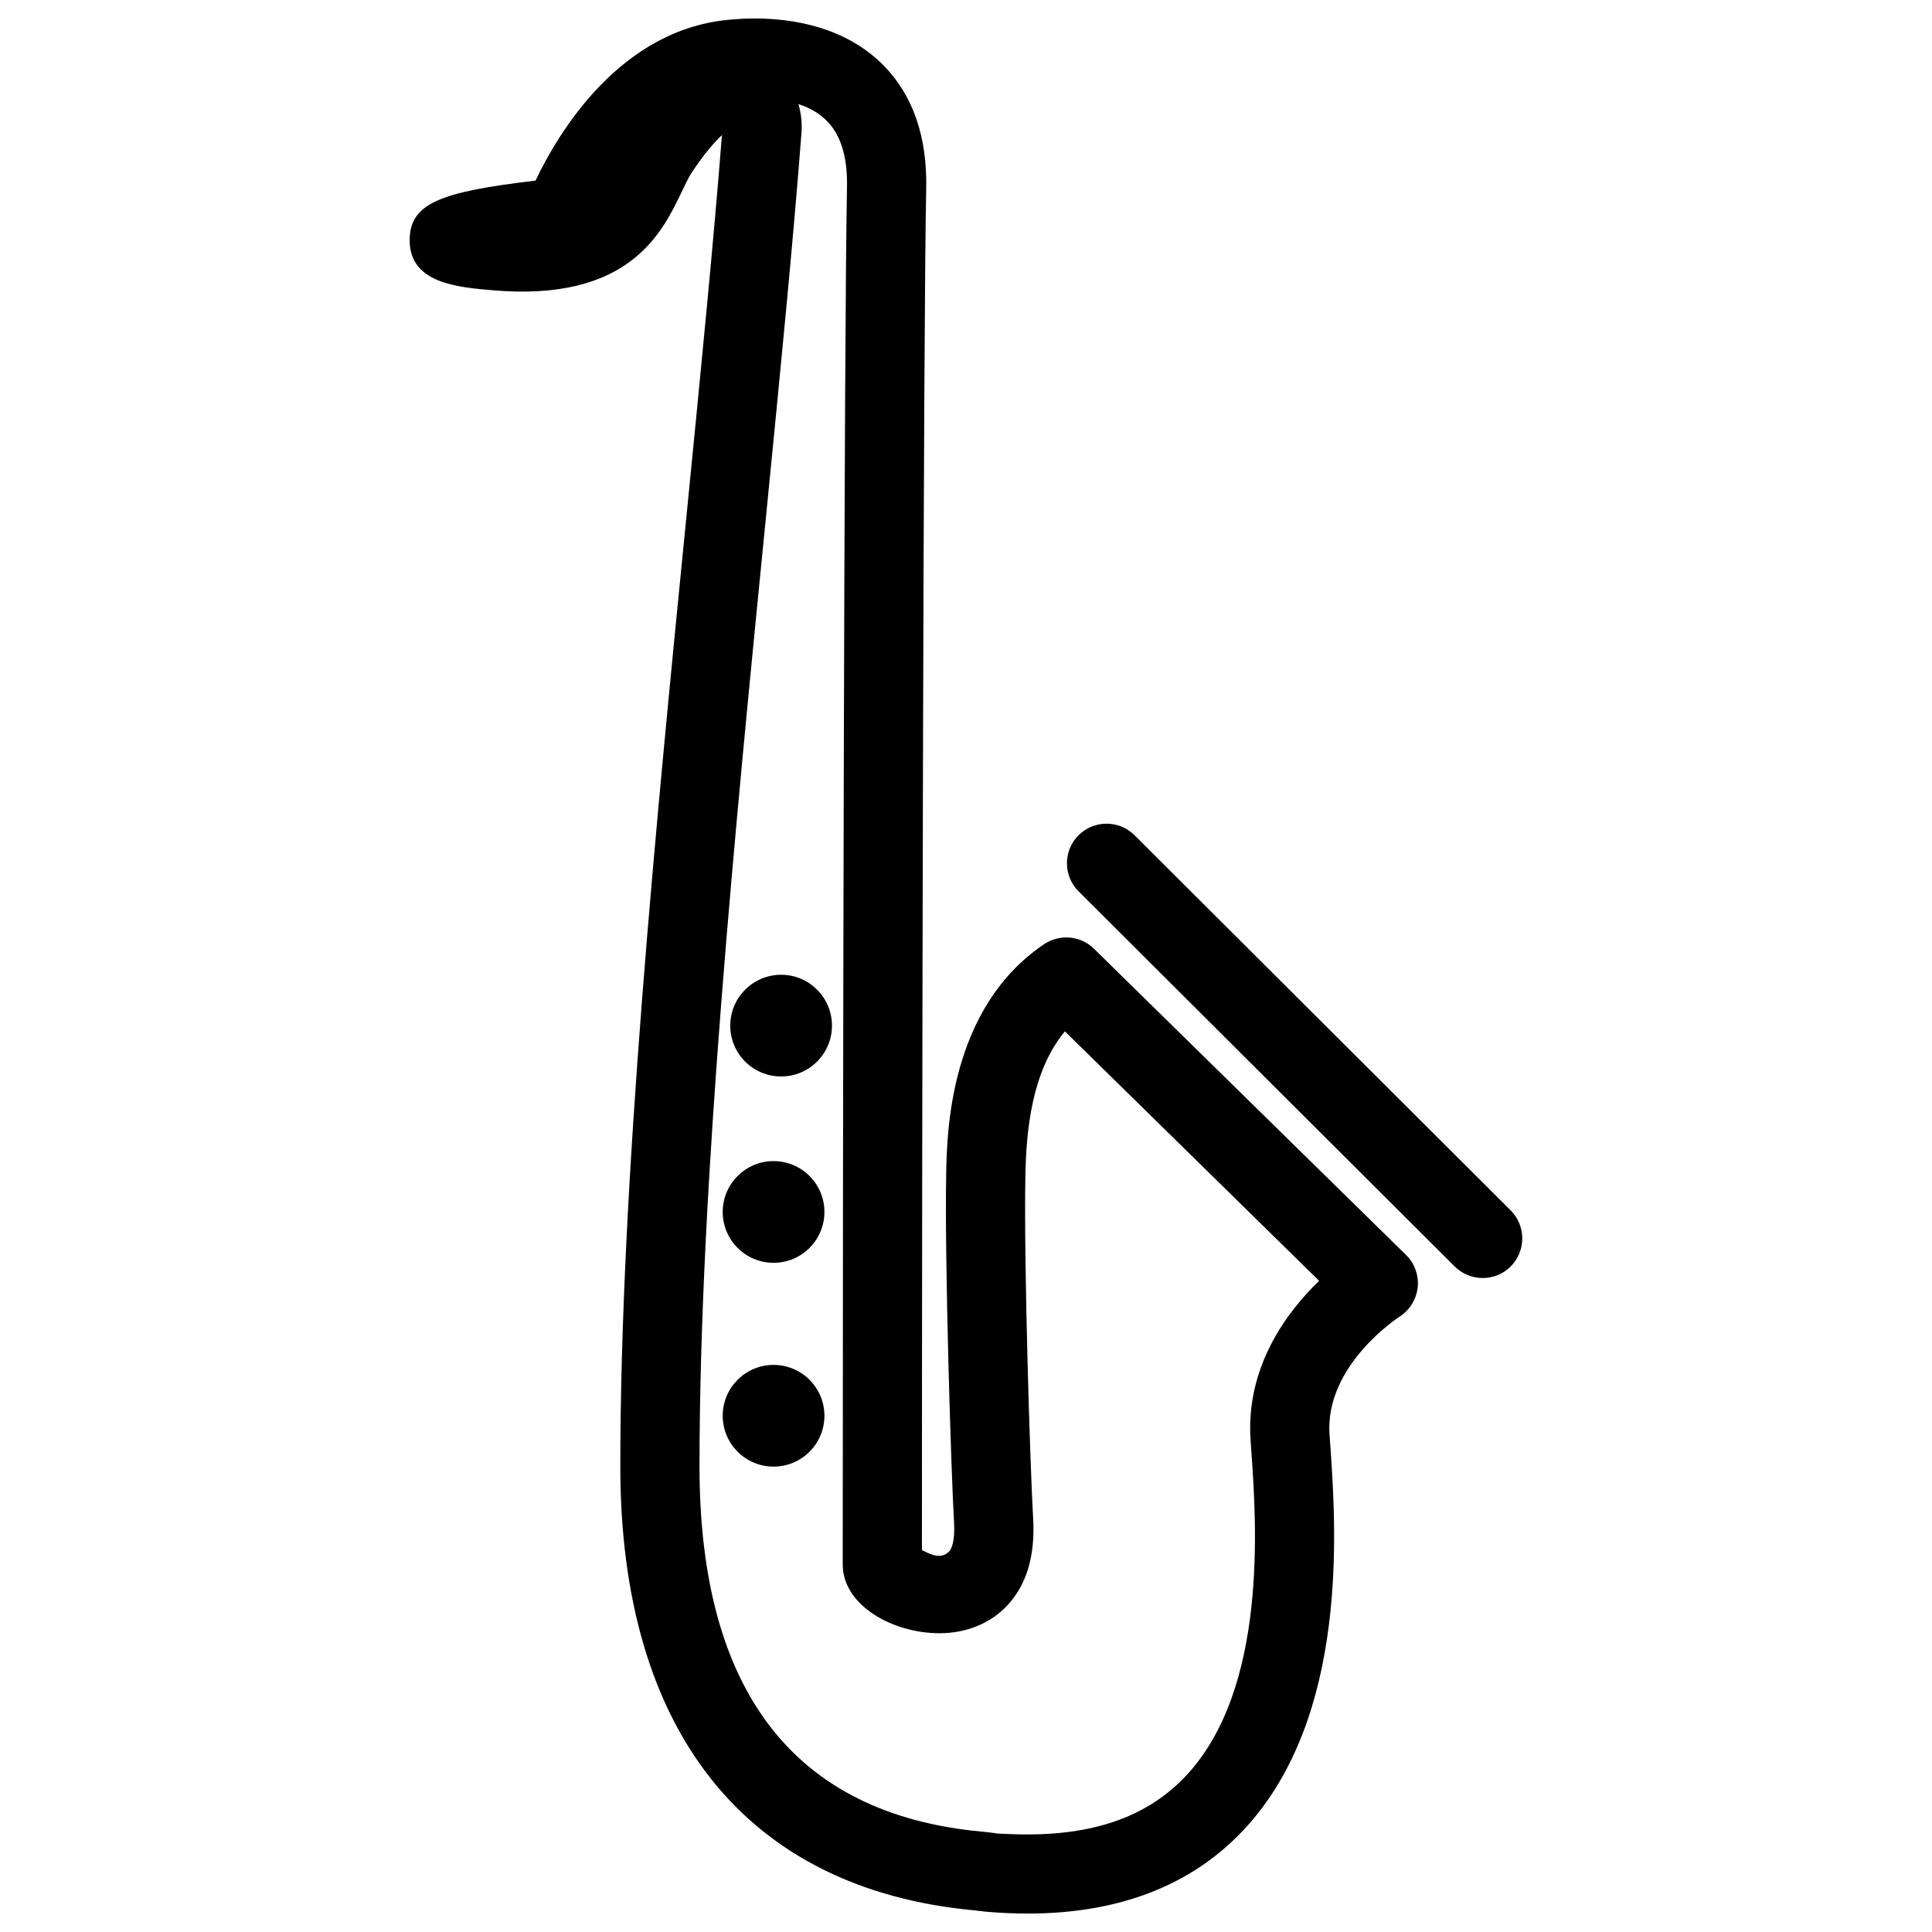
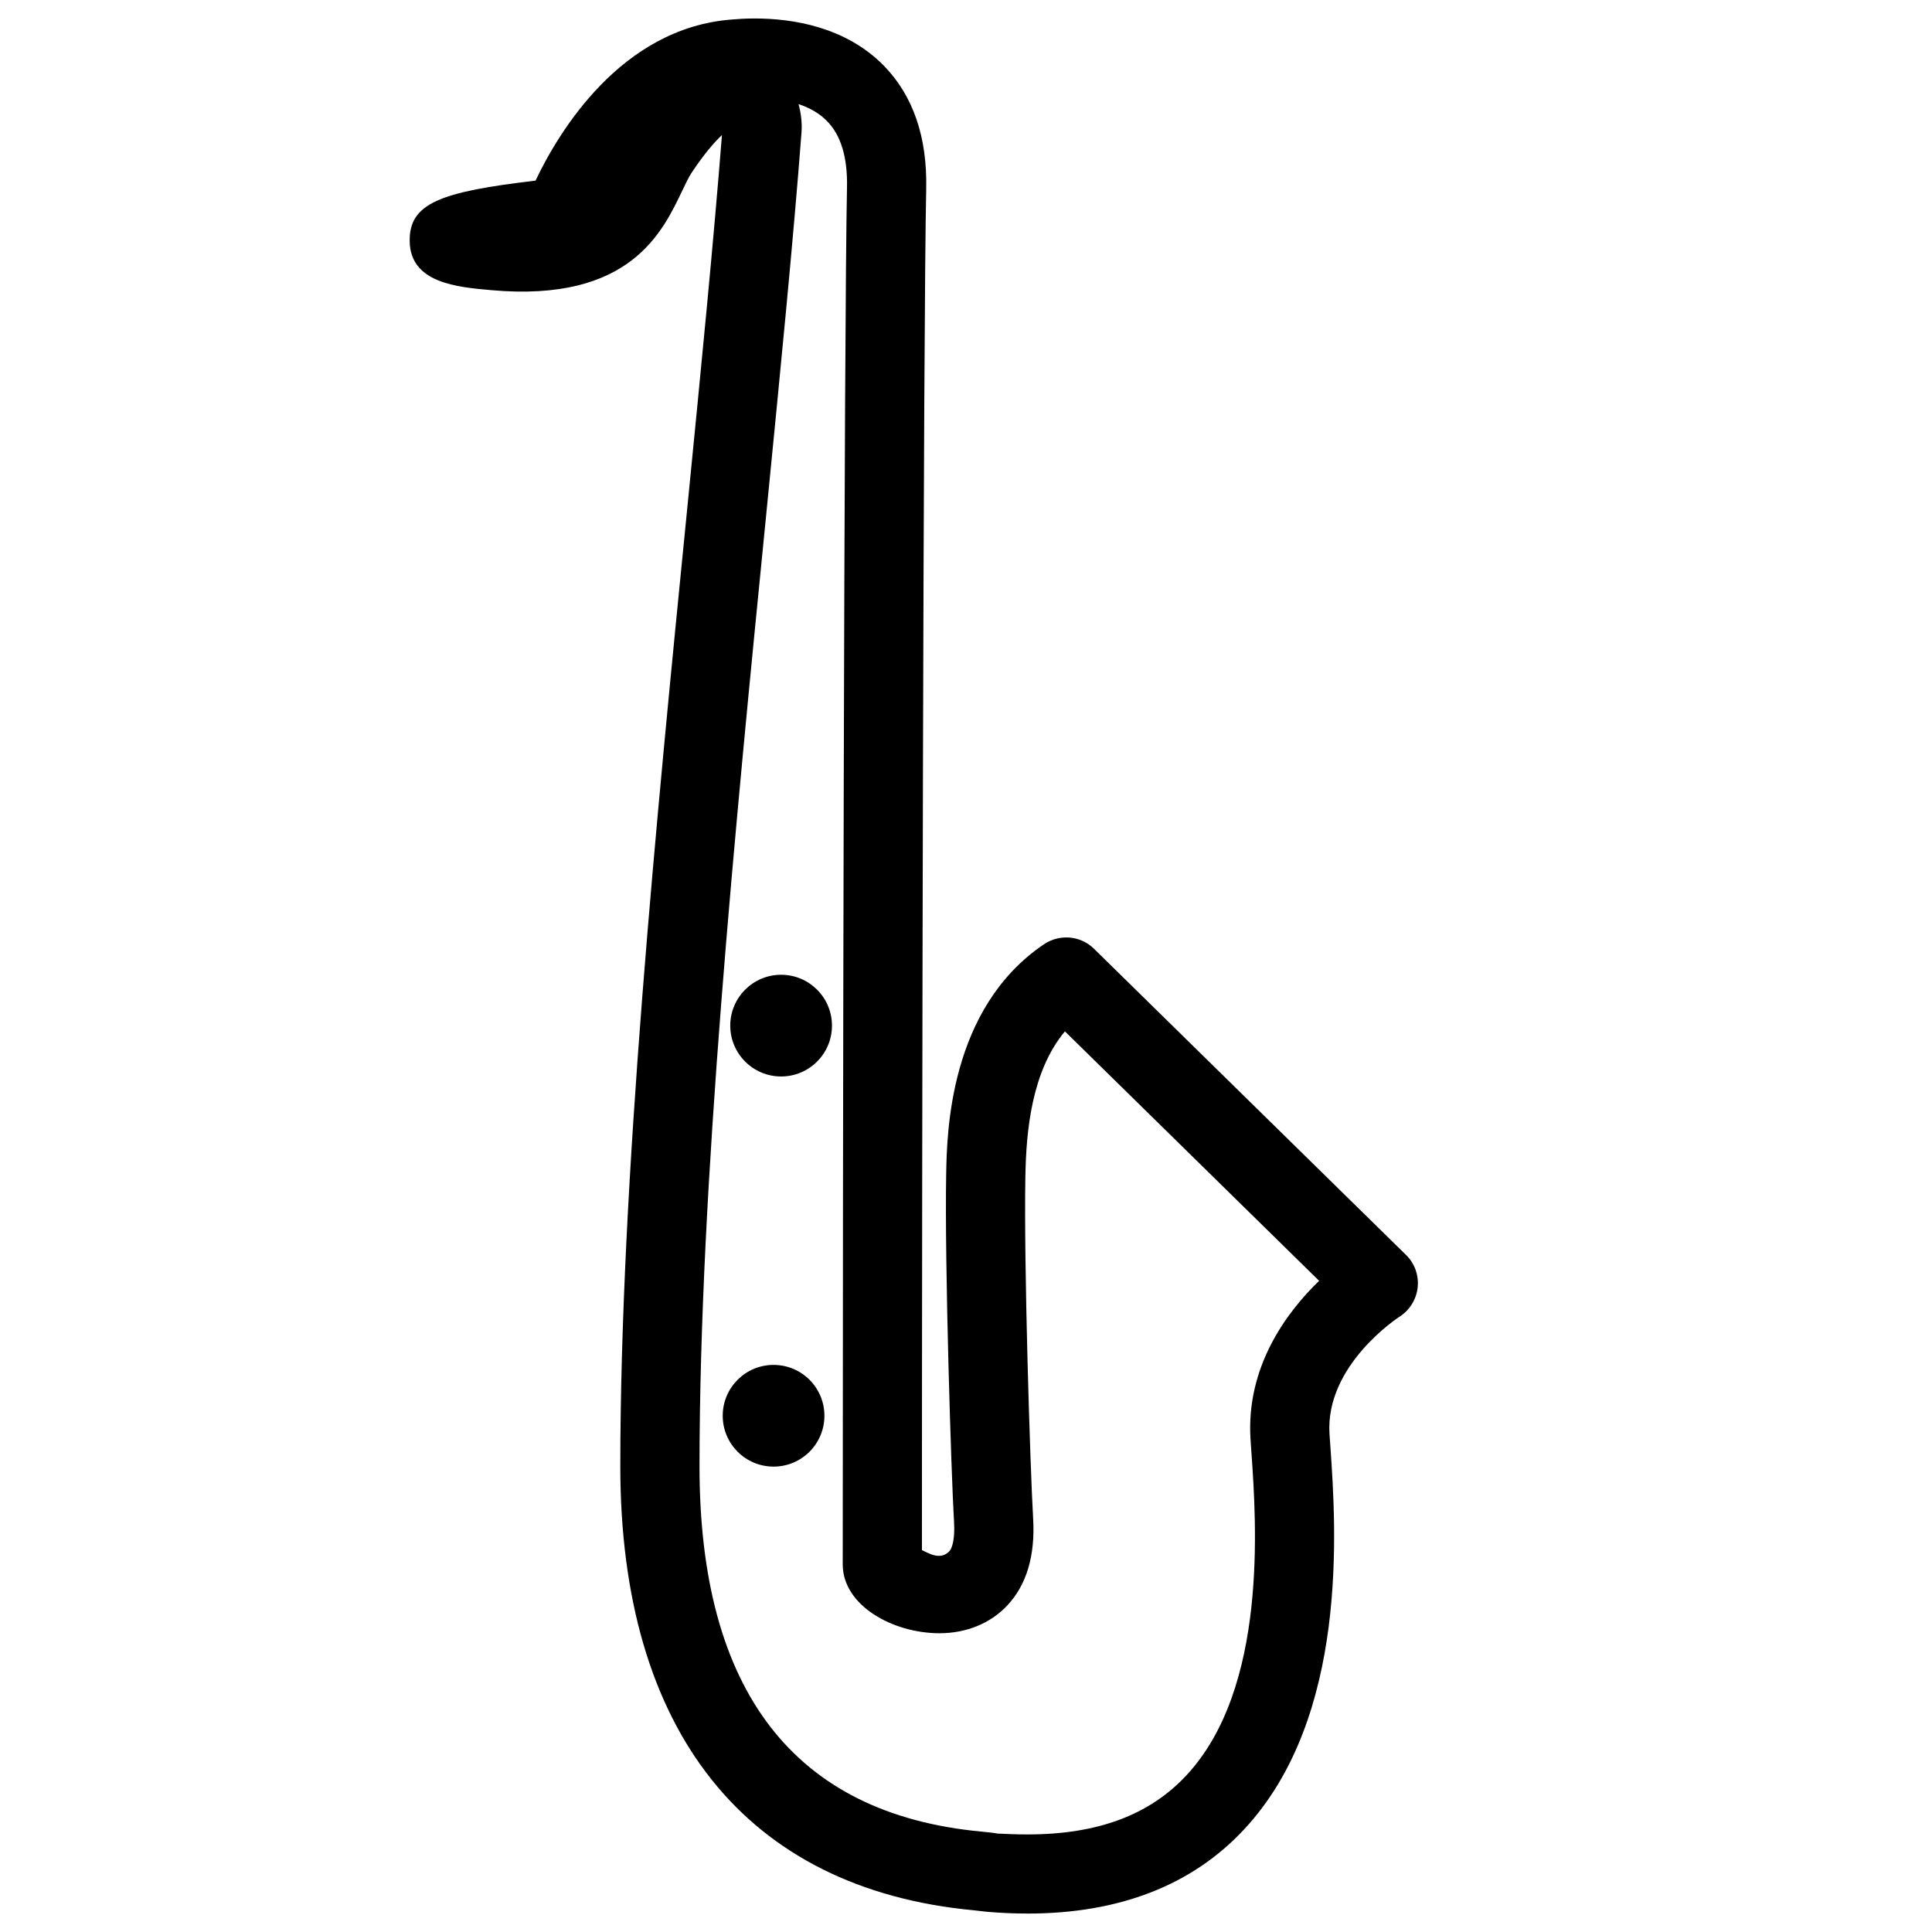
<svg xmlns="http://www.w3.org/2000/svg" width="800px" height="800px" version="1.1" viewBox="144 144 512 512">
  <defs>
    <clipPath id="a">
      <path d="m252 148.09h268v503.81h-268z" />
    </clipPath>
  </defs>
  <g clip-path="url(#a)">
    <path d="m416.33 651.11c-3.504 0-7.137-0.148-10.938-0.484l-3.297-0.375c-60.438-5.668-93.73-47.484-93.707-117.77 0.02-74.961 9.469-170.52 17.844-254.82 3.57-36.148 6.887-69.734 9.09-97.863-1.805 1.68-4.512 4.68-8.02 9.949-0.84 1.301-1.617 2.961-2.457 4.703-5.227 10.875-13.707 29.727-50.59 26.449-9.109-0.797-21.578-1.891-21.684-13.035-0.109-9.953 7.996-13.016 33.352-15.996 6.023-12.68 22.547-40.492 52.059-42.699 1.344-0.125 3.484-0.273 6.023-0.273 10.035 0 24.078 2.184 34.219 12.512 7.746 7.914 11.523 18.895 11.23 32.621-0.777 35.77-1.133 253.71-1.133 360.77 1.574 0.672 4.828 2.898 7.285 0.273 0.715-0.777 1.469-3.168 1.238-7.43-0.797-13.562-2.519-68.957-2.098-92.363 0.188-10.895 0.754-44.043 25.926-61.043 4.137-2.769 9.656-2.332 13.246 1.195l82.707 81.156c2.289 2.246 3.422 5.438 3.066 8.629-0.355 3.191-2.164 6.066-4.871 7.766-0.148 0.105-19.648 12.742-18.492 31.027l0.25 3.504c1.469 21.391 4.953 71.438-22.859 101.27-13.77 14.816-33.105 22.332-57.391 22.332zm-60.711-479.52c0.672 2.457 0.965 4.977 0.797 7.41-2.184 28.758-5.625 63.418-9.301 100.76-8.312 83.82-17.719 178.83-17.738 252.75-0.02 59.637 25.105 92.238 74.691 96.879 1.973 0.188 3.422 0.355 4.262 0.523 2.035 0.105 5.059 0.23 7.996 0.23 18.492 0 32.266-5.121 42.066-15.641 21.602-23.152 18.559-66.84 17.254-85.5l-0.25-3.633c-1.195-19.207 9.574-33.609 18.18-41.941l-67.363-66.105c-8.859 10.621-10.266 26.512-10.477 38.375-0.441 22.984 1.281 77.441 2.059 90.77 0.566 9.824-1.742 17.57-6.906 23.051-4.449 4.703-10.812 7.305-17.906 7.305h-0.02c-12.363 0-25.633-7.348-25.633-18.242 0-105.7 0.355-328.61 1.133-364.95 0.168-7.871-1.594-13.77-5.246-17.488-2.098-2.203-4.805-3.629-7.598-4.555z" />
  </g>
-   <path d="m536.93 482.69c-2.688 0-5.375-1.027-7.43-3.066l-99.672-99.418c-4.094-4.094-4.094-10.746-0.02-14.84 4.137-4.113 10.77-4.094 14.863-0.02l99.672 99.418c4.094 4.094 4.094 10.746 0.02 14.84-2.059 2.078-4.746 3.086-7.434 3.086z" />
  <path d="m364.48 415.8c0 7.445-6.035 13.477-13.477 13.477-7.445 0-13.477-6.031-13.477-13.477 0-7.441 6.031-13.477 13.477-13.477 7.441 0 13.477 6.035 13.477 13.477" />
-   <path d="m362.48 465.18c0 7.441-6.031 13.477-13.477 13.477-7.441 0-13.477-6.035-13.477-13.477 0-7.445 6.035-13.477 13.477-13.477 7.445 0 13.477 6.031 13.477 13.477" />
  <path d="m362.48 519.19c0 7.441-6.031 13.477-13.477 13.477-7.441 0-13.477-6.035-13.477-13.477s6.035-13.477 13.477-13.477c7.445 0 13.477 6.035 13.477 13.477" />
</svg>